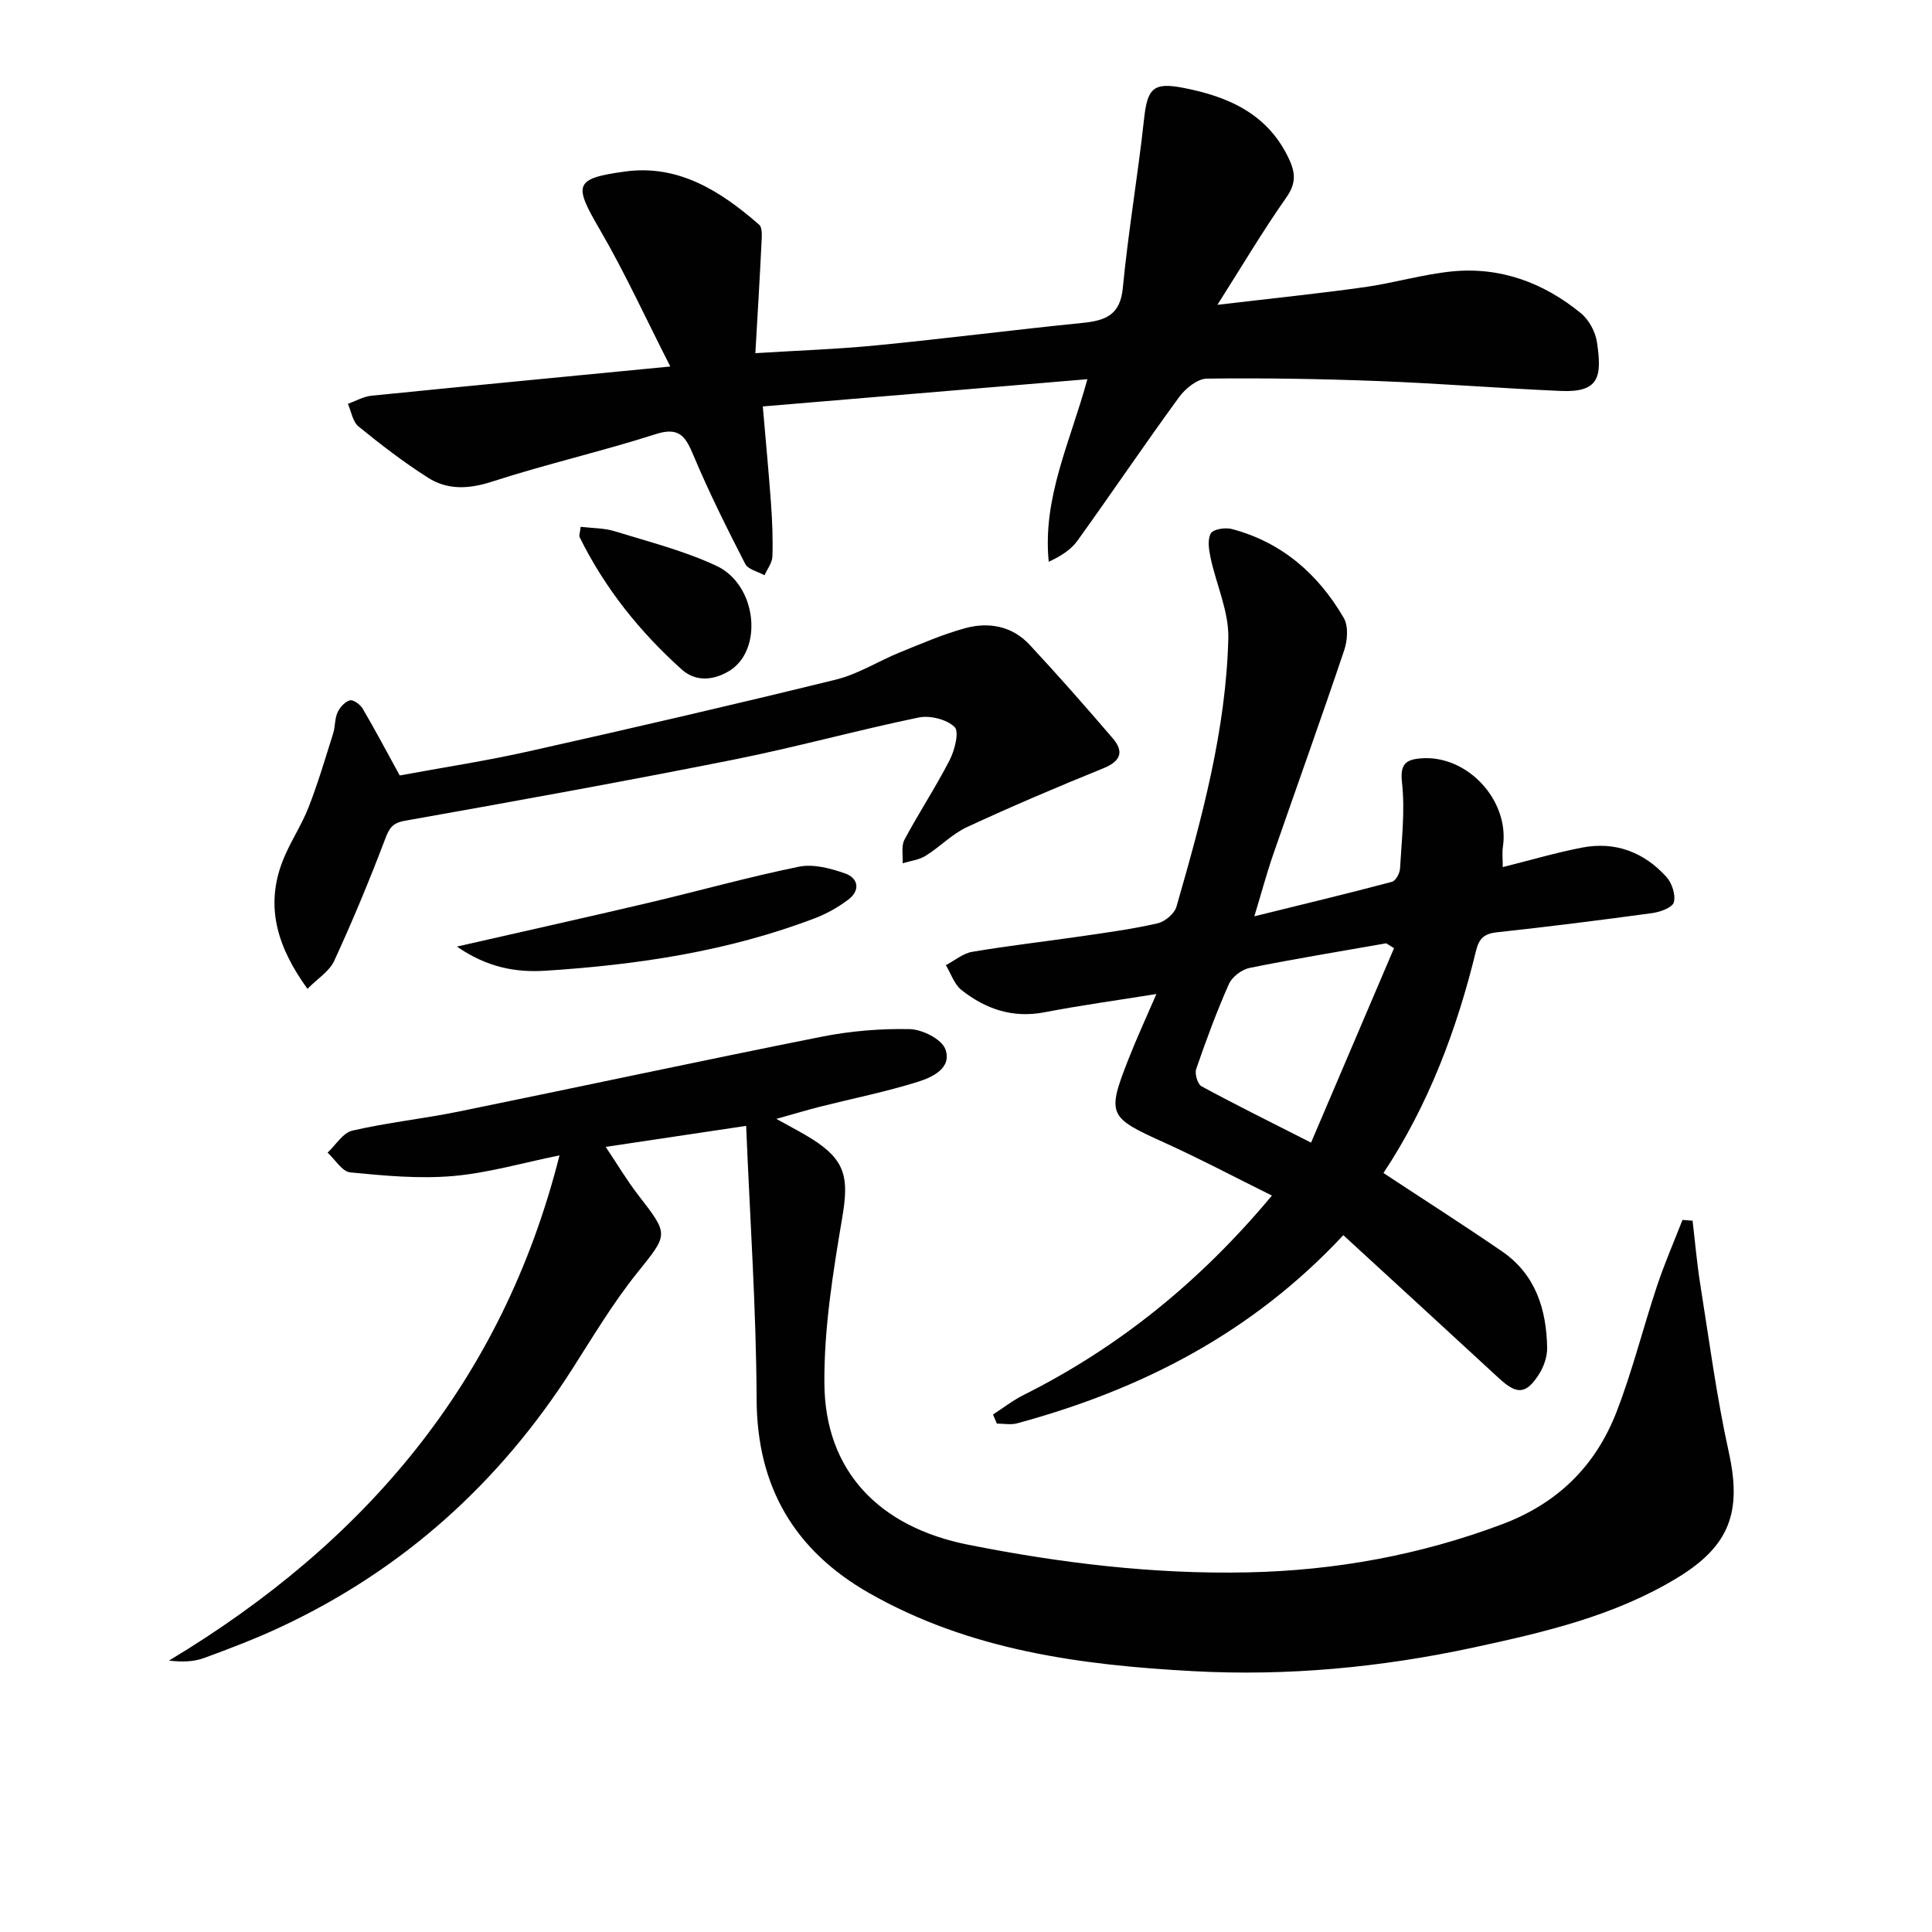
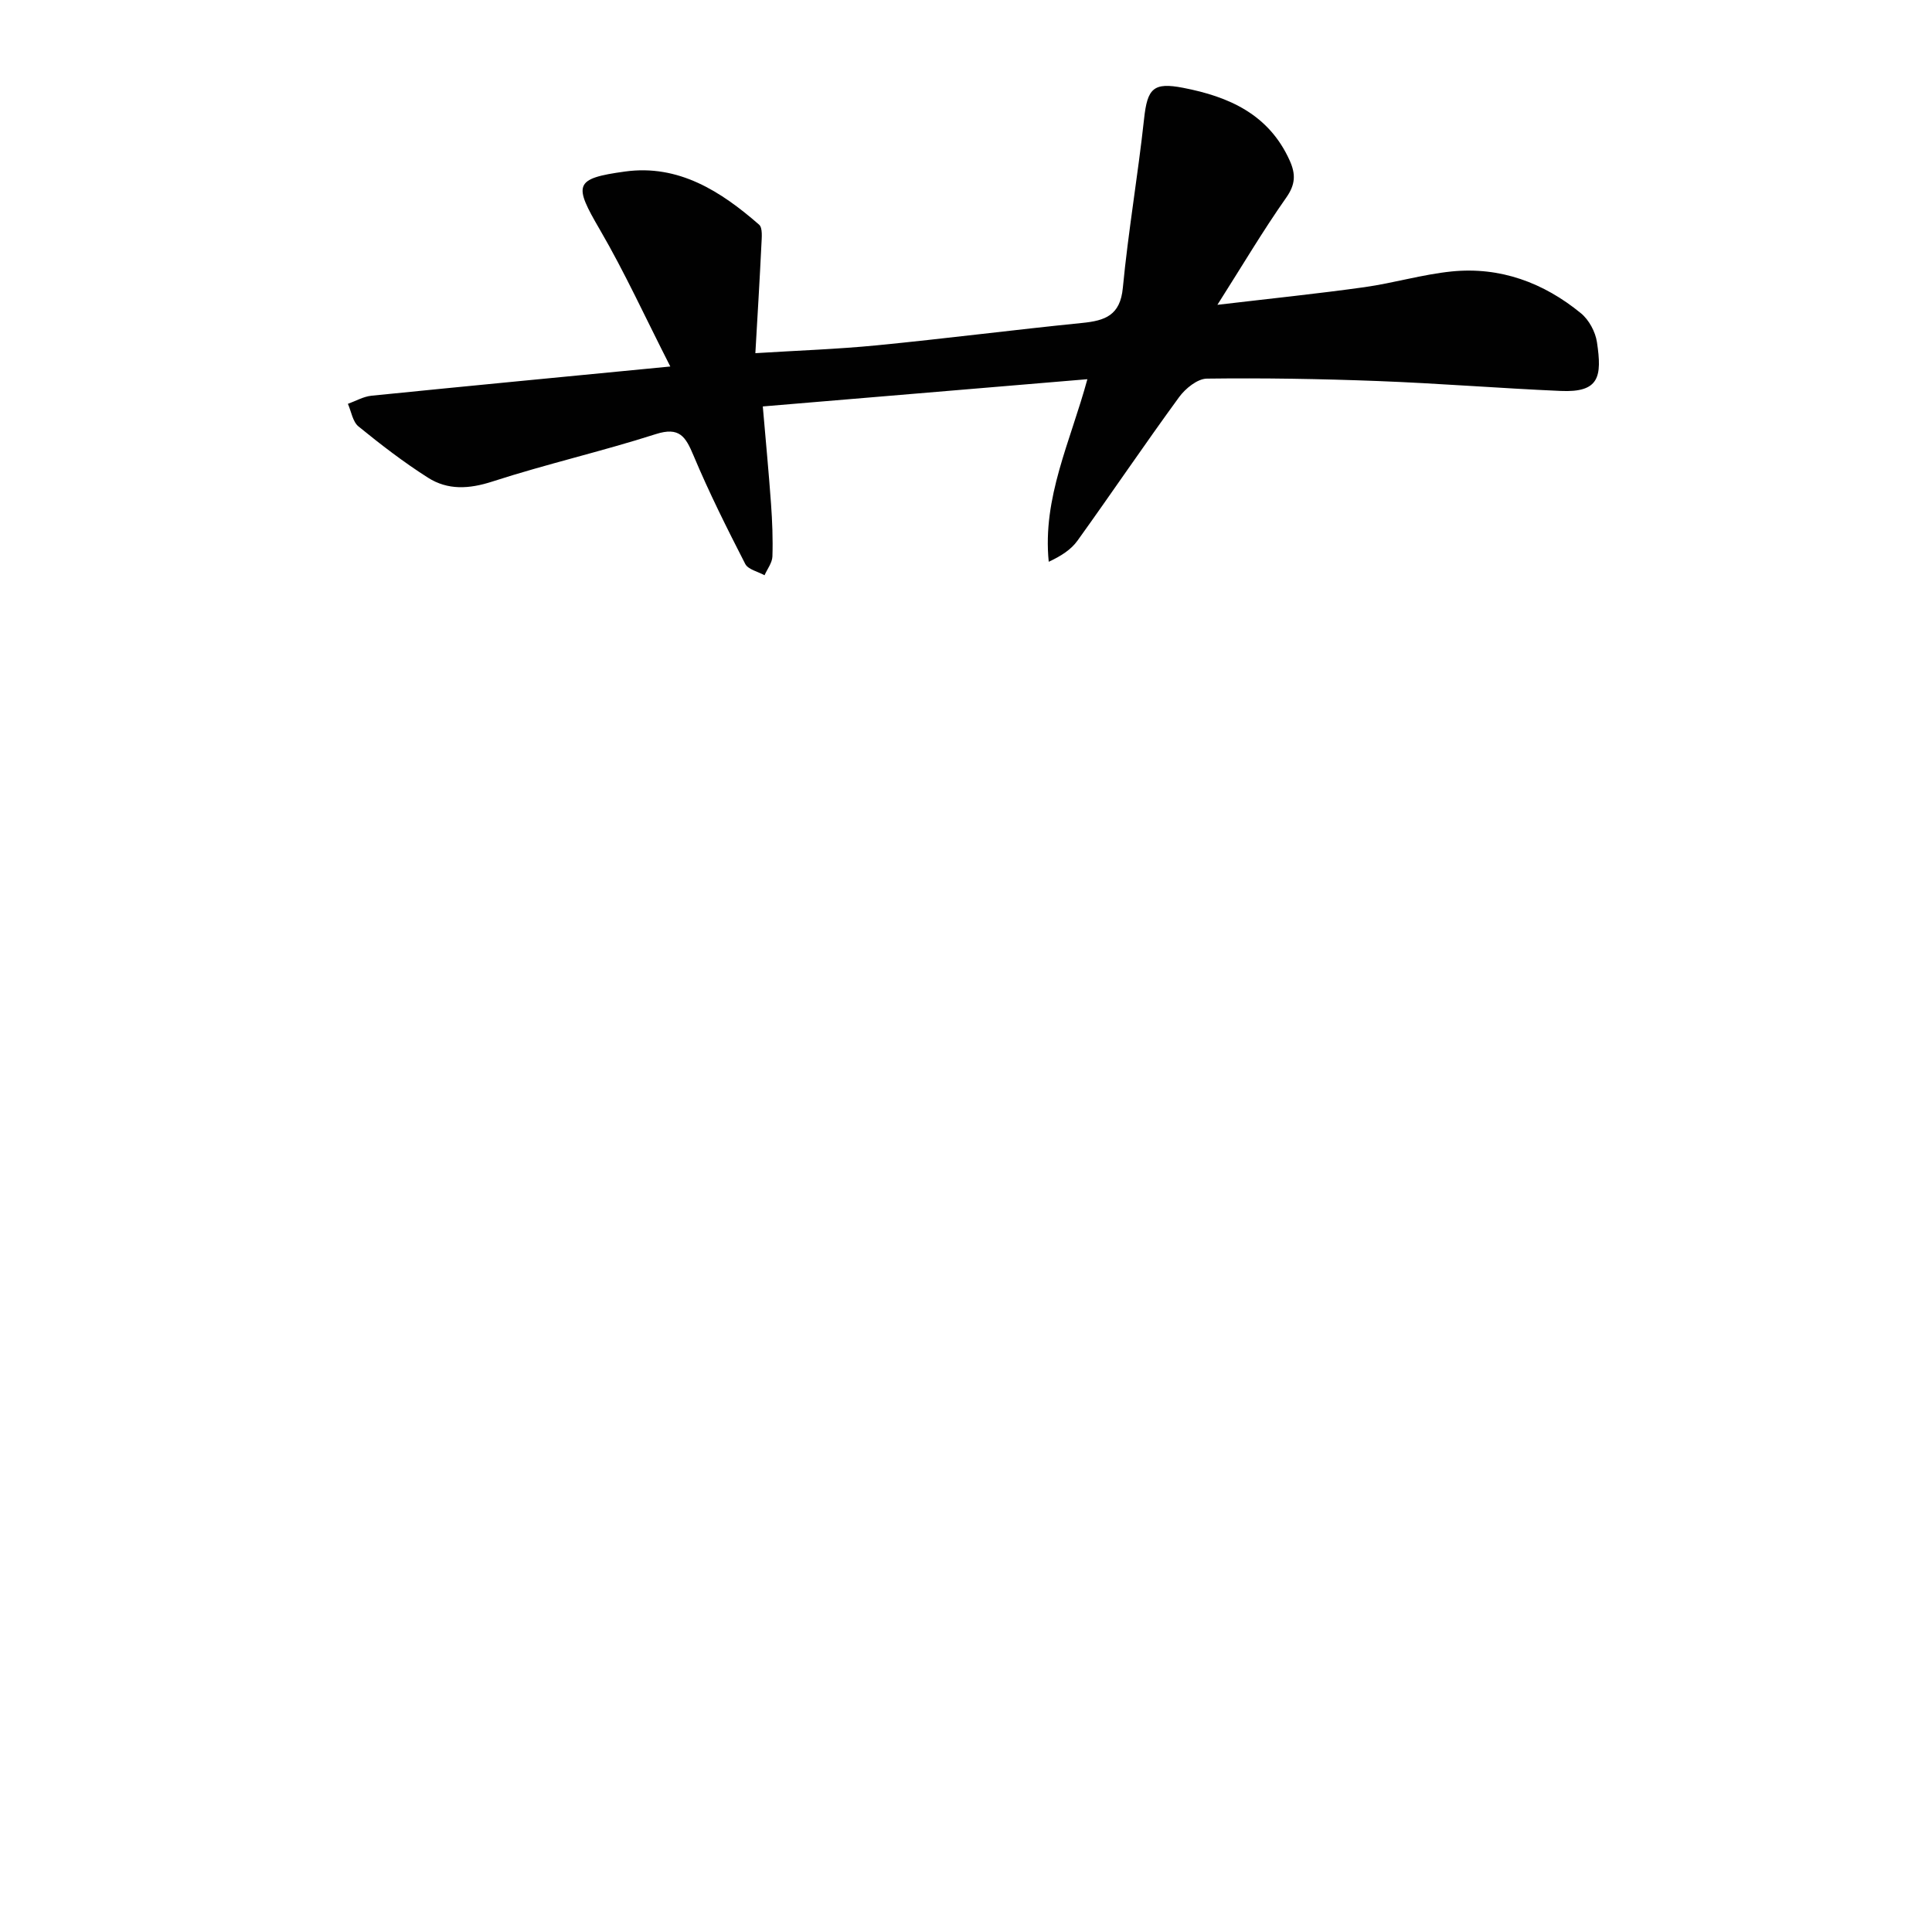
<svg xmlns="http://www.w3.org/2000/svg" enable-background="new 0 0 400 400" viewBox="0 0 400 400">
  <g fill="#010101">
-     <path d="m160.73 231.65c3.21 1.8 5.43 2.91 7.51 4.24 6.84 4.36 7.52 7.98 6.16 16.06-1.92 11.4-3.81 22.99-3.72 34.49.14 18.08 11.26 29.7 29.77 33.38 19.12 3.8 38.41 6.14 57.93 5.72 18.05-.38 35.56-3.56 52.57-9.94 11.59-4.35 19.43-12.13 23.76-23.34 3.28-8.48 5.48-17.38 8.36-26.02 1.54-4.63 3.5-9.12 5.27-13.67.7.05 1.4.11 2.09.16.52 4.37.89 8.76 1.58 13.1 1.85 11.62 3.38 23.31 5.91 34.79 2.72 12.32.29 19.4-10.65 26.05-12.99 7.9-27.55 11.27-42.19 14.43-19.12 4.12-38.46 5.95-57.98 4.9-23.34-1.25-46.38-4.33-67.15-16.17-15.38-8.77-23.22-21.9-23.3-40.06-.08-18.75-1.38-37.49-2.17-56.67-9.31 1.39-18.6 2.78-29.08 4.35 2.45 3.65 4.4 6.95 6.73 9.96 6.49 8.37 6.23 8.06-.32 16.26-4.95 6.19-9.05 13.08-13.34 19.79-15.08 23.6-35.1 41.62-60.52 53.47-5.11 2.38-10.4 4.4-15.69 6.34-2.1.77-4.45.87-7.28.54 40.52-24.35 69.02-57.68 80.86-104.6-7.61 1.54-14.78 3.65-22.07 4.28-7.02.6-14.2-.07-21.25-.76-1.69-.17-3.14-2.67-4.7-4.09 1.7-1.58 3.18-4.11 5.14-4.56 7.26-1.68 14.73-2.46 22.04-3.95 25.03-5.11 50.01-10.49 75.07-15.48 5.98-1.19 12.2-1.71 18.28-1.58 2.59.06 6.6 2.06 7.37 4.14 1.45 3.93-2.7 5.83-5.69 6.77-6.64 2.08-13.5 3.45-20.25 5.15-2.67.68-5.34 1.49-9.05 2.52z" />
-     <path d="m205.59 292.86c2.11-1.36 4.11-2.93 6.35-4.05 19.79-9.91 36.58-23.53 51.4-41.28-7.72-3.82-14.97-7.66-22.44-11.04-11.43-5.17-11.8-5.69-7.2-17.36 1.75-4.44 3.76-8.79 5.72-13.33-7.93 1.28-15.58 2.32-23.16 3.78-6.59 1.27-12.2-.66-17.2-4.61-1.49-1.18-2.18-3.4-3.23-5.14 1.82-.96 3.55-2.45 5.48-2.77 7.52-1.27 15.11-2.13 22.66-3.23 5.26-.77 10.54-1.48 15.71-2.67 1.52-.35 3.48-2 3.89-3.43 5.24-18.2 10.26-36.53 10.74-55.57.14-5.53-2.49-11.11-3.68-16.71-.35-1.65-.67-3.73.06-5.02.49-.87 2.98-1.26 4.32-.91 10.38 2.73 17.91 9.33 23.2 18.41.99 1.7.78 4.64.1 6.67-4.76 14.15-9.82 28.21-14.71 42.32-1.35 3.9-2.41 7.89-3.9 12.79 10.02-2.47 19.28-4.7 28.49-7.14.77-.2 1.61-1.75 1.67-2.72.33-5.94 1.06-11.95.41-17.8-.43-3.87.78-4.78 3.91-5.04 9.67-.78 18.46 8.79 16.97 18.39-.17 1.12-.02 2.29-.02 4.12 5.66-1.41 10.97-2.98 16.39-4.03 6.89-1.34 12.84.93 17.49 6.06 1.15 1.27 1.96 3.73 1.54 5.26-.3 1.1-2.84 2.02-4.49 2.24-10.69 1.46-21.41 2.81-32.14 3.97-2.61.28-3.7 1.28-4.31 3.77-3.99 16.4-9.88 32.03-19.18 46.07 8.33 5.49 16.54 10.73 24.57 16.24 6.92 4.76 9.18 11.97 9.32 19.93.03 1.86-.7 3.97-1.73 5.56-2.67 4.15-4.59 4.15-8.24.77-10.61-9.8-21.26-19.55-32.23-29.63-18.99 20.36-41.96 32.02-67.56 38.96-1.3.35-2.77.05-4.17.05-.28-.62-.54-1.25-.8-1.88zm83.03-96.55c-.54-.34-1.08-.67-1.62-1.01-9.43 1.66-18.88 3.2-28.26 5.09-1.63.33-3.64 1.84-4.3 3.33-2.55 5.74-4.73 11.65-6.78 17.6-.34.99.28 3.14 1.09 3.58 7.09 3.84 14.32 7.42 22.69 11.67 5.82-13.66 11.5-26.96 17.18-40.26z" />
    <path d="m252.05 63.11c11.02-1.3 20.74-2.3 30.41-3.65 6.06-.85 12.01-2.64 18.09-3.26 10.06-1.01 19.04 2.32 26.77 8.66 1.66 1.36 2.99 3.84 3.31 5.97 1.08 7.18.5 10.47-7.52 10.11-12.62-.55-25.21-1.57-37.83-2.05-11.8-.45-23.62-.65-35.42-.5-1.96.03-4.44 2.05-5.74 3.83-7.16 9.8-13.96 19.87-21.04 29.72-1.34 1.87-3.43 3.2-5.95 4.37-1.33-13.26 4.46-24.79 8-37.8-22.5 1.89-44.53 3.74-67.2 5.64.6 7.02 1.23 13.57 1.7 20.12.26 3.64.41 7.31.29 10.95-.05 1.31-1.06 2.58-1.63 3.88-1.37-.76-3.41-1.19-4-2.35-3.78-7.37-7.5-14.8-10.7-22.43-1.64-3.9-2.89-6.02-7.82-4.44-11.18 3.58-22.67 6.2-33.84 9.82-4.82 1.56-9.22 1.81-13.32-.8-5.02-3.19-9.77-6.85-14.39-10.61-1.2-.98-1.49-3.09-2.19-4.68 1.62-.58 3.21-1.51 4.87-1.68 20.11-2.03 40.24-3.95 61.88-6.05-5.16-10.12-9.42-19.46-14.56-28.29-5.46-9.37-5.45-10.62 5.2-12.08 11.05-1.52 19.82 4.08 27.74 11 .78.68.54 2.74.48 4.15-.35 7.26-.79 14.51-1.25 22.46 8.61-.54 16.88-.82 25.1-1.62 14.21-1.39 28.37-3.21 42.58-4.64 4.71-.47 7.86-1.55 8.4-7.25 1.12-11.71 3.13-23.33 4.4-35.02.68-6.3 1.93-7.6 8.08-6.41 9.52 1.84 17.75 5.49 22.06 15.04 1.28 2.84 1.22 4.97-.74 7.74-4.83 6.87-9.1 14.1-14.22 22.15z" />
-     <path d="m63.66 204.73c-6.21-8.57-8.8-16.95-5.18-26.37 1.48-3.85 3.89-7.34 5.39-11.18 1.96-5 3.48-10.18 5.1-15.31.45-1.41.31-3.04.91-4.36.47-1.05 1.53-2.23 2.56-2.51.7-.19 2.15.86 2.65 1.72 2.52 4.28 4.84 8.67 7.67 13.83 8.7-1.61 17.84-3 26.83-5.02 21.2-4.75 42.38-9.64 63.48-14.83 4.6-1.13 8.8-3.83 13.25-5.64 4.43-1.8 8.86-3.72 13.46-4.99 4.91-1.35 9.76-.47 13.38 3.41 5.88 6.31 11.58 12.8 17.2 19.35 2.44 2.84 1.65 4.79-1.98 6.26-9.48 3.84-18.9 7.85-28.17 12.15-3.11 1.44-5.62 4.12-8.58 5.95-1.37.85-3.15 1.05-4.75 1.54.1-1.64-.33-3.56.38-4.88 2.97-5.57 6.47-10.86 9.35-16.47 1.05-2.05 2.03-5.89 1.03-6.86-1.64-1.59-5.1-2.45-7.44-1.97-12.83 2.66-25.48 6.17-38.32 8.73-22.61 4.5-45.3 8.61-68 12.64-2.66.47-3.28 1.53-4.15 3.82-3.23 8.5-6.72 16.91-10.52 25.16-.99 2.19-3.45 3.69-5.55 5.83z" />
-     <path d="m94.6 195.98c14.07-3.21 26.8-6.04 39.48-9.02 10.46-2.46 20.82-5.38 31.34-7.52 2.99-.61 6.55.34 9.56 1.4 2.74.97 3.18 3.5.66 5.41-2.08 1.57-4.44 2.91-6.88 3.84-17.97 6.87-36.77 9.67-55.85 10.89-6.19.39-12.09-.7-18.31-5z" />
-     <path d="m120.22 109.07c2.41.29 4.84.24 7.05.92 7.09 2.19 14.38 4.04 21.06 7.16 8.47 3.96 9.74 17.53 2.59 21.8-3.34 1.99-6.95 2.19-9.77-.34-8.7-7.81-15.94-16.84-21.14-27.39-.17-.36.08-.95.21-2.15z" />
  </g>
</svg>